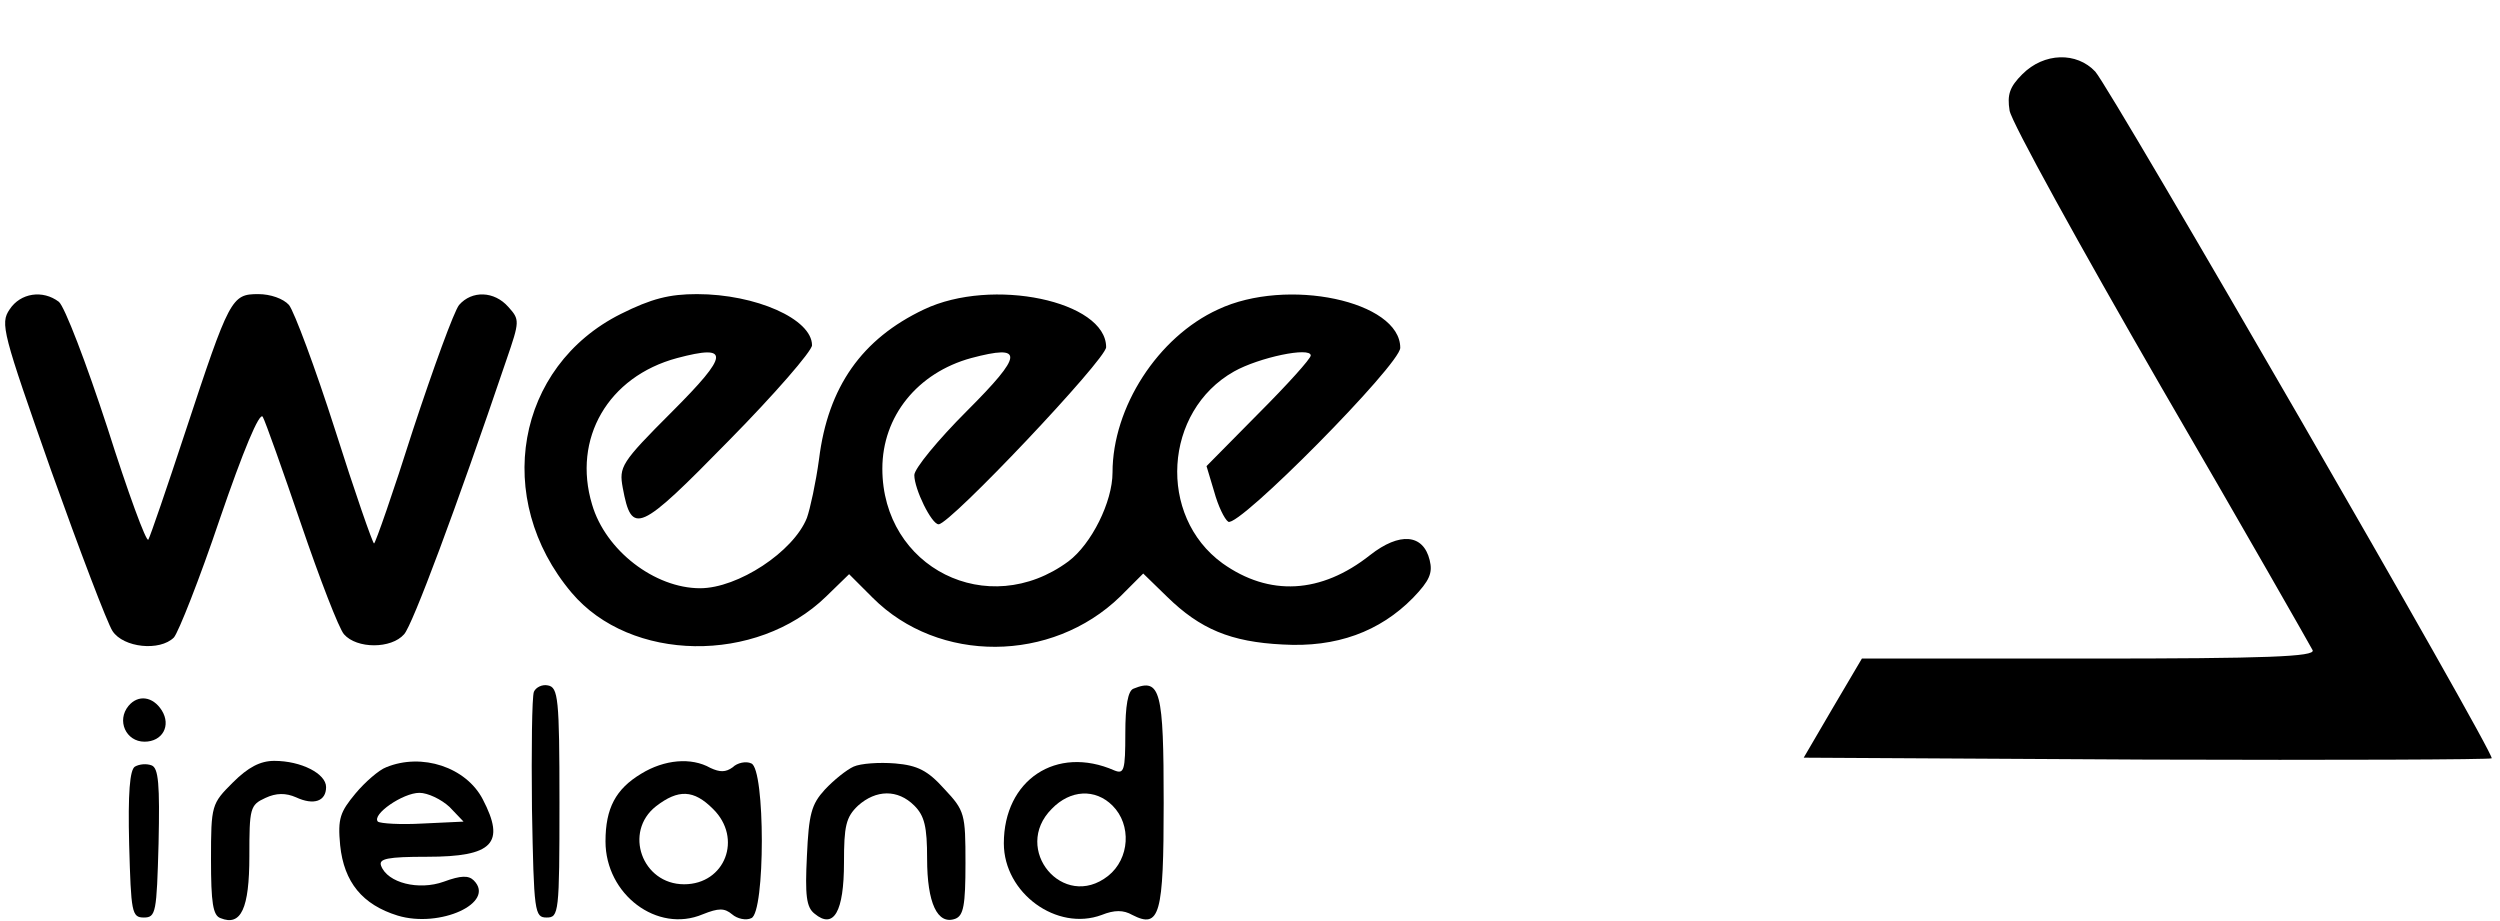
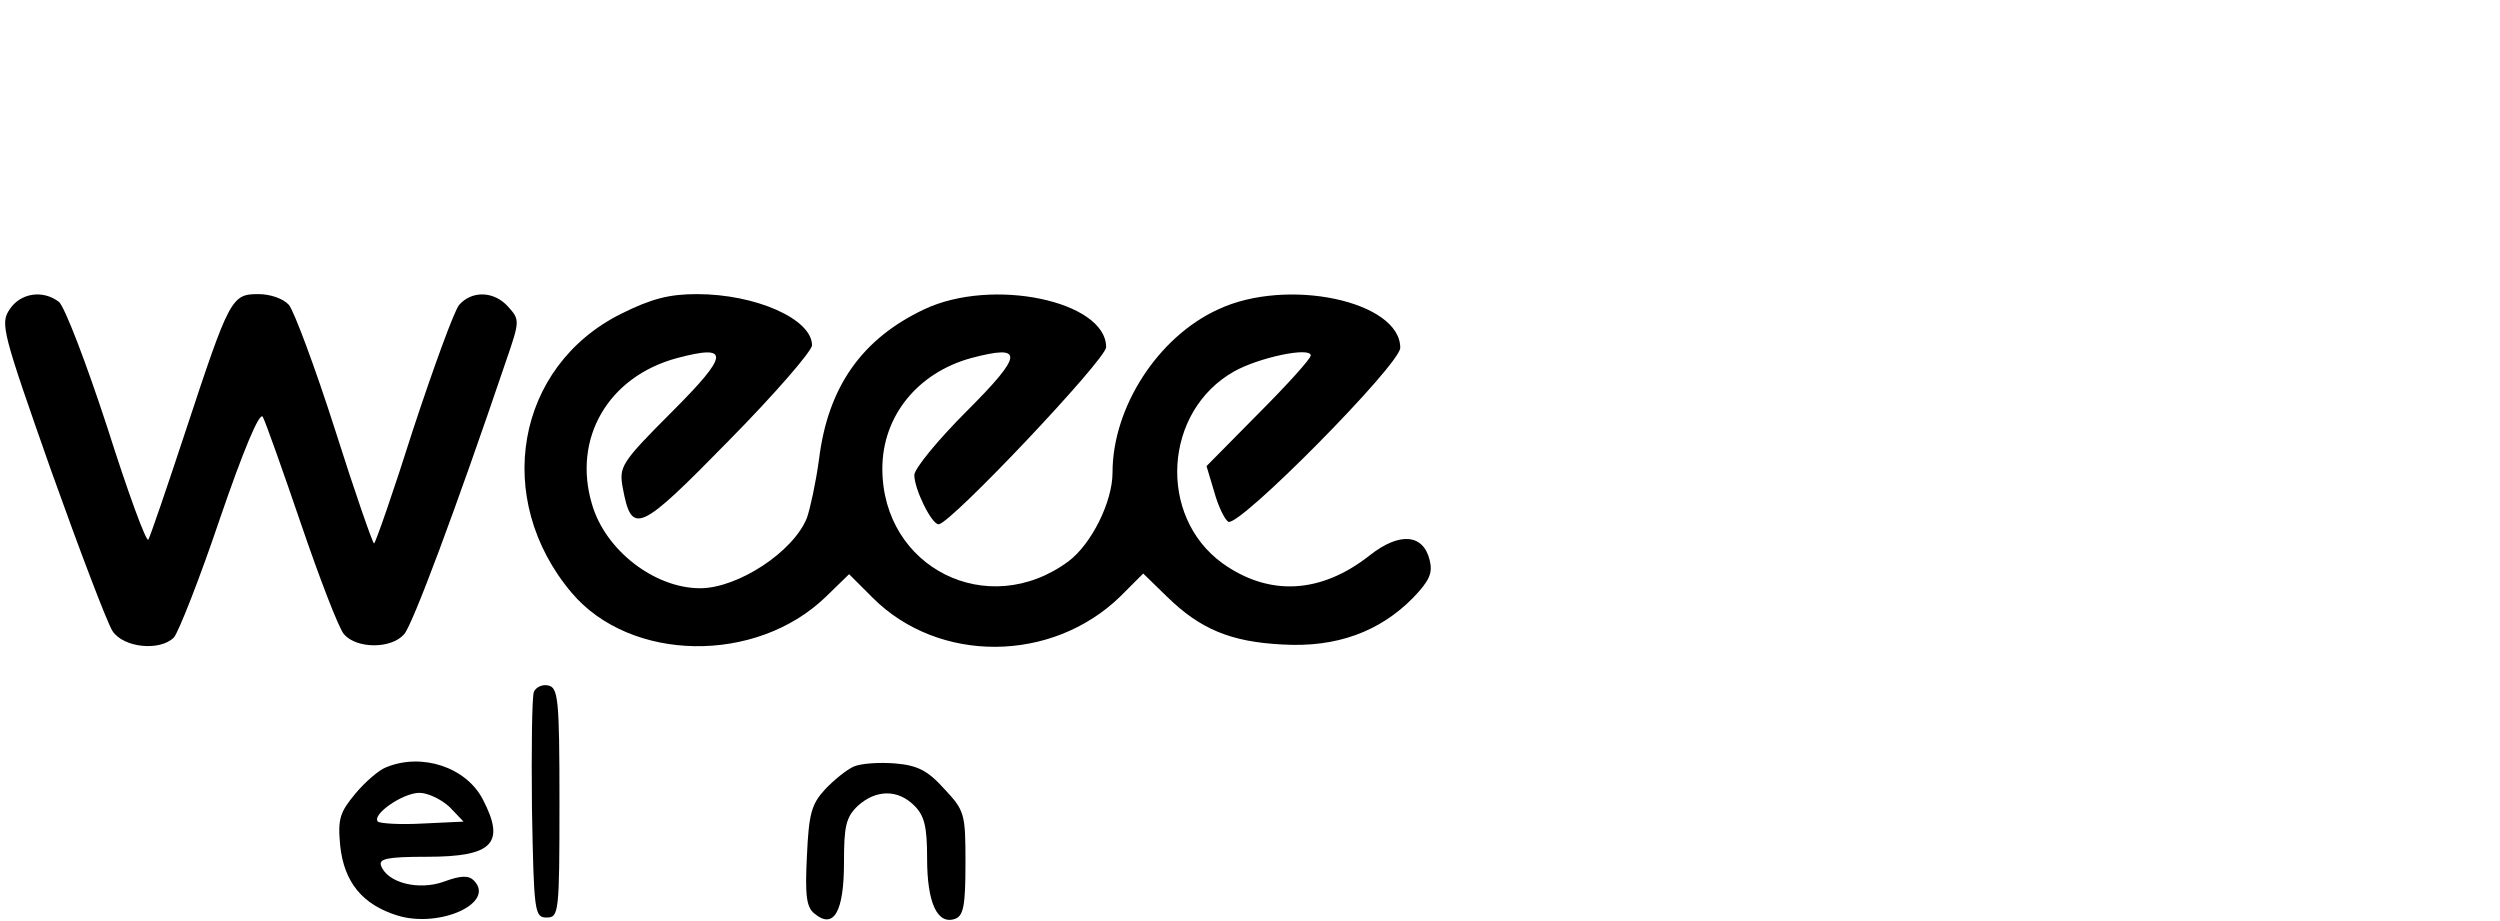
<svg xmlns="http://www.w3.org/2000/svg" version="1.0" width="391pt" height="144pt" viewBox="0 0 391 144" preserveAspectRatio="xMidYMid meet">
  <g transform="translate(0,144) scale(0.1,-0.1)" fill="#000000" stroke="none">
-     <path d="M3163 1324 c-20 -20 -24 -32 -20 -57 3 -18 110 -212 237 -432 128 -220 234 -406 237 -412 4 -10 -70 -13 -350 -13 l-355 0 -46 -78 -45 -77 536 -3 c295 -1 538 0 540 2 6 6 -595 1046 -620 1074 -29 31 -80 30 -114 -4z" />
    <path d="M15 956 c-15 -22 -11 -36 65 -252 45 -126 88 -239 96 -251 17 -26 74 -32 96 -10 7 8 40 91 72 186 36 105 62 168 67 159 4 -7 31 -83 60 -168 29 -85 59 -163 67 -172 20 -23 74 -23 94 0 13 14 81 196 160 429 21 61 21 63 3 83 -22 25 -57 26 -77 3 -8 -10 -40 -98 -72 -195 -31 -98 -59 -178 -61 -178 -2 0 -30 80 -61 178 -31 97 -64 185 -72 195 -9 10 -29 17 -48 17 -42 0 -45 -6 -114 -215 -29 -88 -55 -164 -58 -169 -3 -5 -32 74 -64 175 -33 101 -67 190 -76 197 -25 19 -60 14 -77 -12z" />
    <path d="M971 949 c-164 -82 -201 -289 -77 -436 92 -109 289 -112 398 -6 l36 35 37 -37 c103 -103 280 -102 387 2 l36 36 37 -36 c52 -51 100 -71 181 -75 84 -5 152 20 204 73 26 27 31 39 26 59 -10 41 -47 44 -93 8 -77 -61 -158 -65 -231 -13 -102 74 -92 238 18 300 39 22 120 39 120 25 0 -5 -37 -46 -82 -91 l-81 -82 12 -40 c6 -22 16 -43 22 -47 16 -10 269 246 269 272 0 73 -177 111 -285 60 -94 -43 -165 -153 -165 -255 0 -46 -33 -112 -69 -139 -126 -93 -291 -10 -291 145 0 82 55 150 139 173 83 22 82 6 -7 -83 -45 -45 -82 -90 -82 -100 0 -22 27 -77 38 -77 18 0 262 258 262 277 0 72 -178 110 -285 59 -97 -46 -150 -121 -164 -234 -5 -37 -14 -78 -19 -92 -21 -53 -108 -110 -167 -110 -71 0 -148 59 -169 131 -31 103 25 200 133 229 83 22 82 6 -8 -84 -80 -80 -83 -86 -77 -119 14 -75 25 -70 166 74 71 72 130 140 130 149 0 41 -88 80 -180 80 -43 0 -71 -7 -119 -31z" />
    <path d="M835 358 c-3 -8 -4 -90 -3 -183 3 -162 4 -170 23 -170 19 0 20 7 20 180 0 163 -2 180 -18 183 -9 2 -19 -3 -22 -10z" />
-     <path d="M1773 363 c-9 -3 -13 -27 -13 -70 0 -58 -2 -64 -17 -58 -91 40 -173 -15 -173 -114 0 -78 83 -138 153 -112 20 8 34 8 48 0 43 -22 49 0 49 175 0 176 -5 196 -47 179z m-33 -183 c30 -30 27 -83 -7 -110 -70 -55 -151 42 -88 105 29 30 68 32 95 5z" />
-     <path d="M201 336 c-19 -23 -4 -56 25 -56 28 0 42 25 27 49 -14 22 -37 25 -52 7z" />
-     <path d="M211 241 c-8 -5 -11 -41 -9 -122 3 -106 4 -114 23 -114 19 0 20 8 23 116 2 92 0 118 -11 122 -8 3 -19 2 -26 -2z" />
-     <path d="M364 216 c-33 -33 -34 -35 -34 -120 0 -68 3 -88 15 -92 32 -13 45 15 45 97 0 75 1 80 25 91 17 8 32 8 48 1 28 -13 47 -6 47 16 0 21 -39 41 -81 41 -22 0 -41 -10 -65 -34z" />
+     <path d="M364 216 z" />
    <path d="M604 240 c-11 -4 -33 -23 -48 -41 -24 -29 -28 -39 -24 -81 6 -58 35 -93 90 -110 66 -20 154 20 119 55 -8 8 -20 8 -47 -2 -39 -14 -88 -2 -98 25 -4 11 10 14 72 14 103 0 123 21 87 90 -26 50 -95 73 -151 50z m99 -62 l22 -23 -64 -3 c-35 -2 -66 0 -70 3 -10 11 39 45 65 45 13 0 34 -10 47 -22z" />
-     <path d="M1003 230 c-40 -24 -56 -54 -56 -106 0 -83 81 -144 152 -114 25 10 34 10 46 0 8 -7 22 -10 30 -6 22 8 22 234 0 242 -8 4 -22 1 -29 -6 -11 -8 -20 -8 -35 -1 -30 17 -72 13 -108 -9z m112 -55 c47 -46 19 -118 -45 -118 -66 0 -95 82 -44 122 35 27 59 26 89 -4z" />
    <path d="M1335 241 c-11 -5 -31 -21 -45 -36 -21 -23 -25 -38 -28 -104 -3 -61 -1 -80 12 -90 30 -25 46 3 46 80 0 57 3 71 22 89 28 25 62 26 88 0 16 -16 20 -33 20 -83 0 -69 16 -104 44 -94 13 5 16 21 16 87 0 77 -1 82 -33 116 -26 29 -42 37 -77 40 -25 2 -54 0 -65 -5z" />
  </g>
</svg>